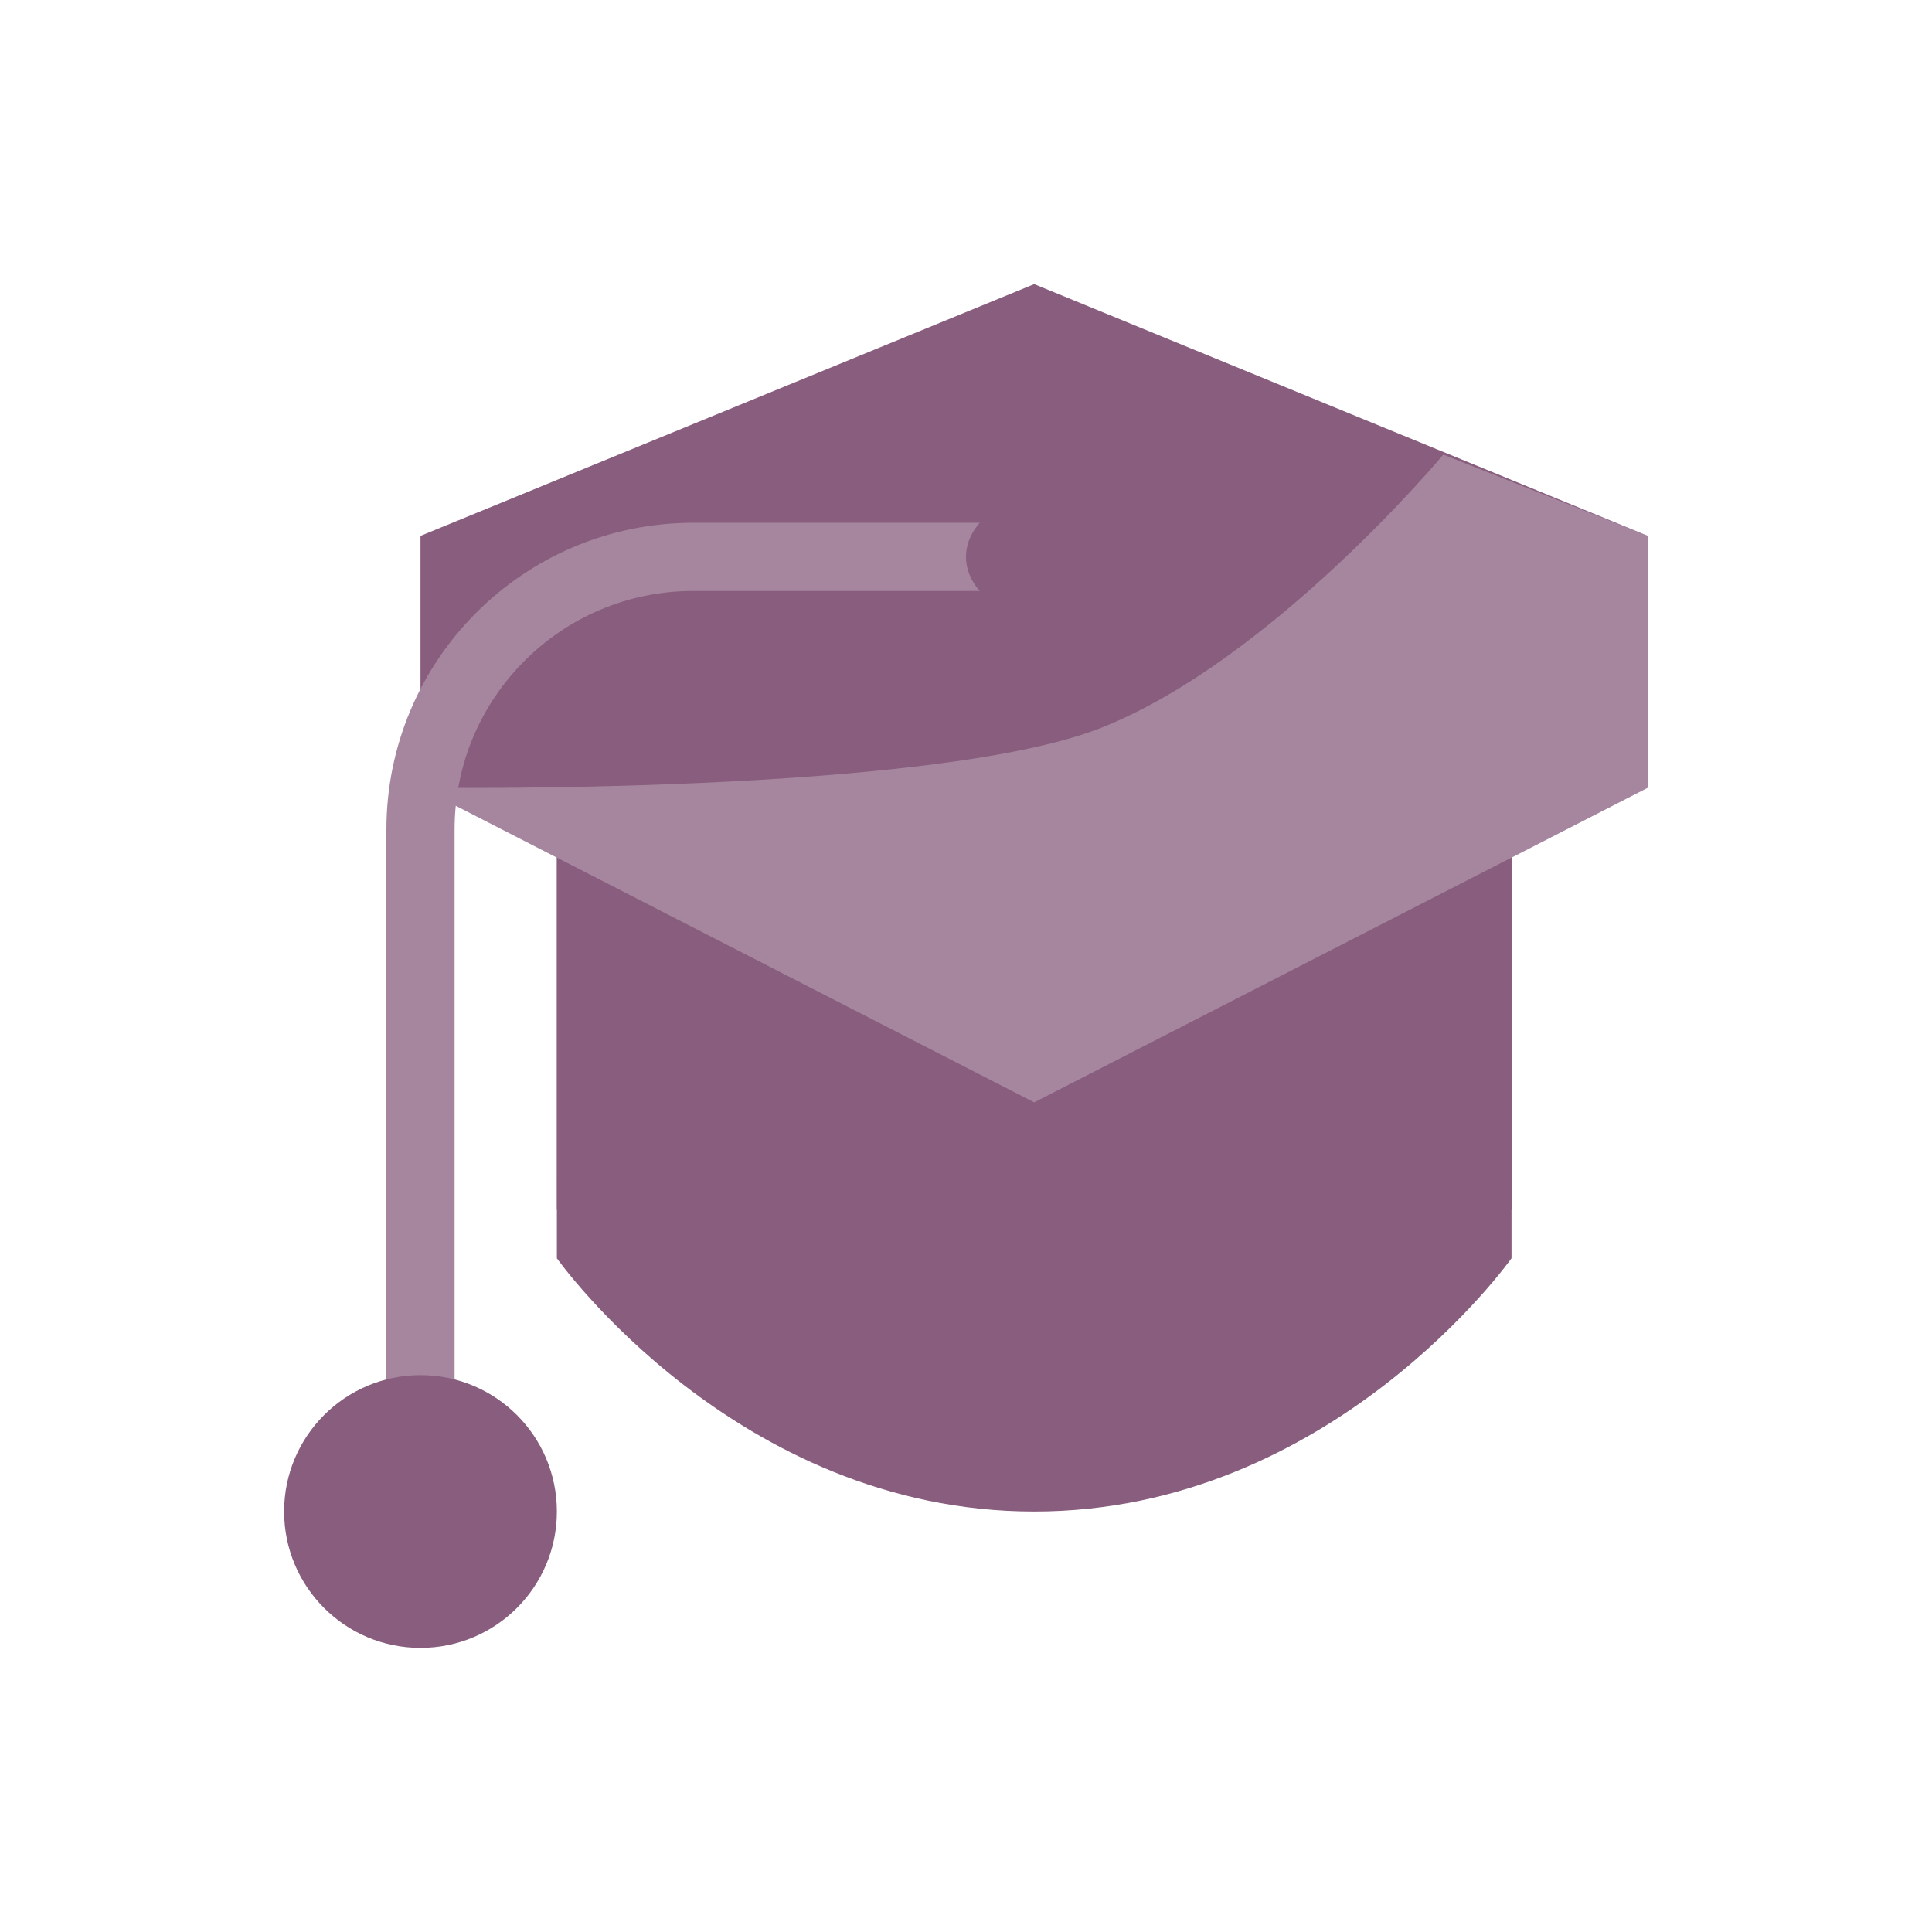
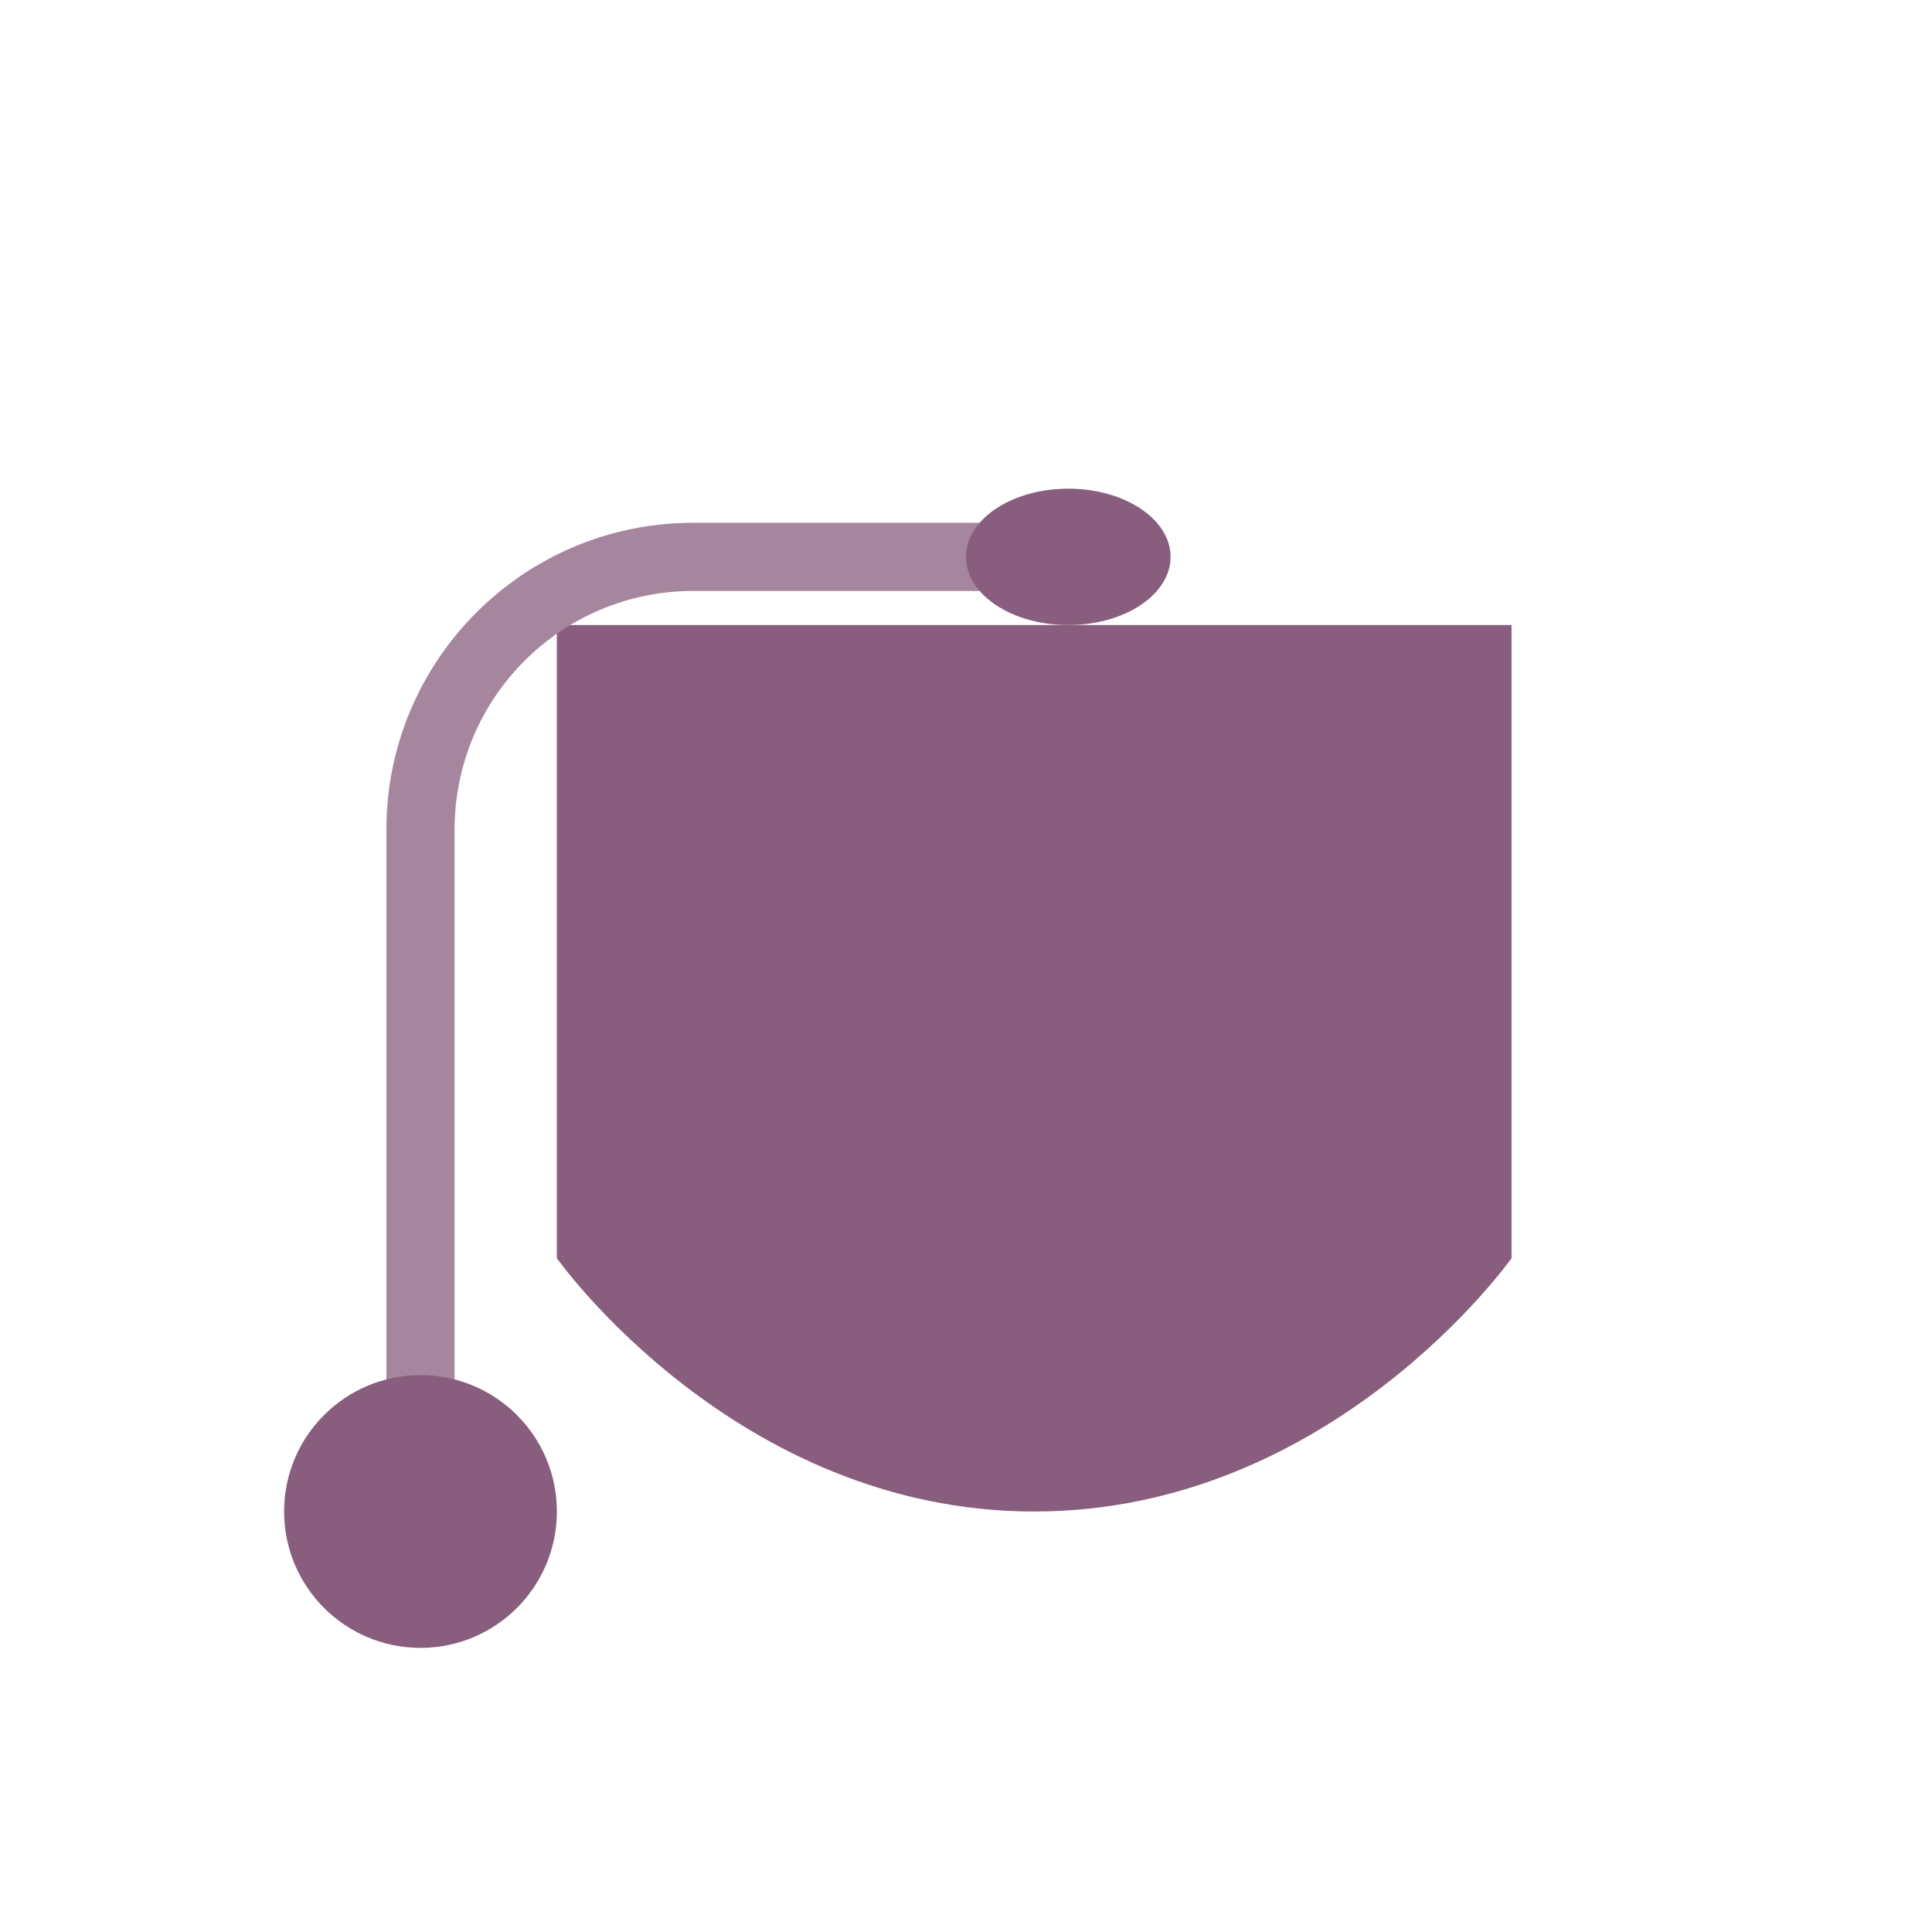
<svg xmlns="http://www.w3.org/2000/svg" width="68" height="68" viewBox="0 0 68 68" fill="none">
  <rect width="68" height="68" fill="white" />
-   <path d="M19.6 22V42.571C19.6 42.571 25.9 50.8 36.4 50.8C46.9 50.8 53.2 42.571 53.2 42.571V22H19.6Z" fill="#885D7D" />
  <mask id="mask0_2701_267" style="mask-type:alpha" maskUnits="userSpaceOnUse" x="19" y="22" width="35" height="29">
-     <path d="M19.6 22V42.571C19.6 42.571 25.9 50.8 36.4 50.8C46.9 50.8 53.2 42.571 53.2 42.571V22H19.6Z" fill="#070707" />
-   </mask>
+     </mask>
  <g mask="url(#mask0_2701_267)">
    <path d="M14.8 50.8H48.4C48.4 50.8 37.6 47.2 31.6 40C25.6 32.8 14.8 19.6 14.8 19.6V35.2V50.8Z" fill="white" fill-opacity="0.25" />
  </g>
  <path d="M19.6 22V44.286C19.6 44.286 25.9 53.2 36.4 53.2C46.9 53.2 53.2 44.286 53.2 44.286V22H19.6Z" fill="#885D7D" />
-   <path d="M36.4 10L14.8 18.861V27.723L36.4 38.8L58 27.723V18.861L36.4 10Z" fill="#885D7D" />
-   <path d="M50.8 16C50.8 16 44.8 23.2 38.8 25.6C32.8 28 14.8 27.723 14.8 27.723L36.4 38.8L58 27.723V18.861L50.8 16Z" fill="white" fill-opacity="0.25" />
  <path fill-rule="evenodd" clip-rule="evenodd" d="M13.6 29.2C13.6 23.235 18.435 18.4 24.4 18.4H37.6V20.8H24.4C19.76 20.8 16 24.561 16 29.2V50.8H13.6V29.2Z" fill="#A6869E" />
  <path d="M41.2 19.6C41.2 20.925 39.588 22 37.6 22C35.612 22 34 20.925 34 19.6C34 18.274 35.612 17.2 37.6 17.2C39.588 17.2 41.2 18.274 41.2 19.6Z" fill="#885D7D" />
  <path d="M19.6 53.2C19.6 55.851 17.451 58 14.8 58C12.149 58 10 55.851 10 53.2C10 50.549 12.149 48.4 14.8 48.4C17.451 48.4 19.6 50.549 19.6 53.2Z" fill="#885D7D" />
</svg>